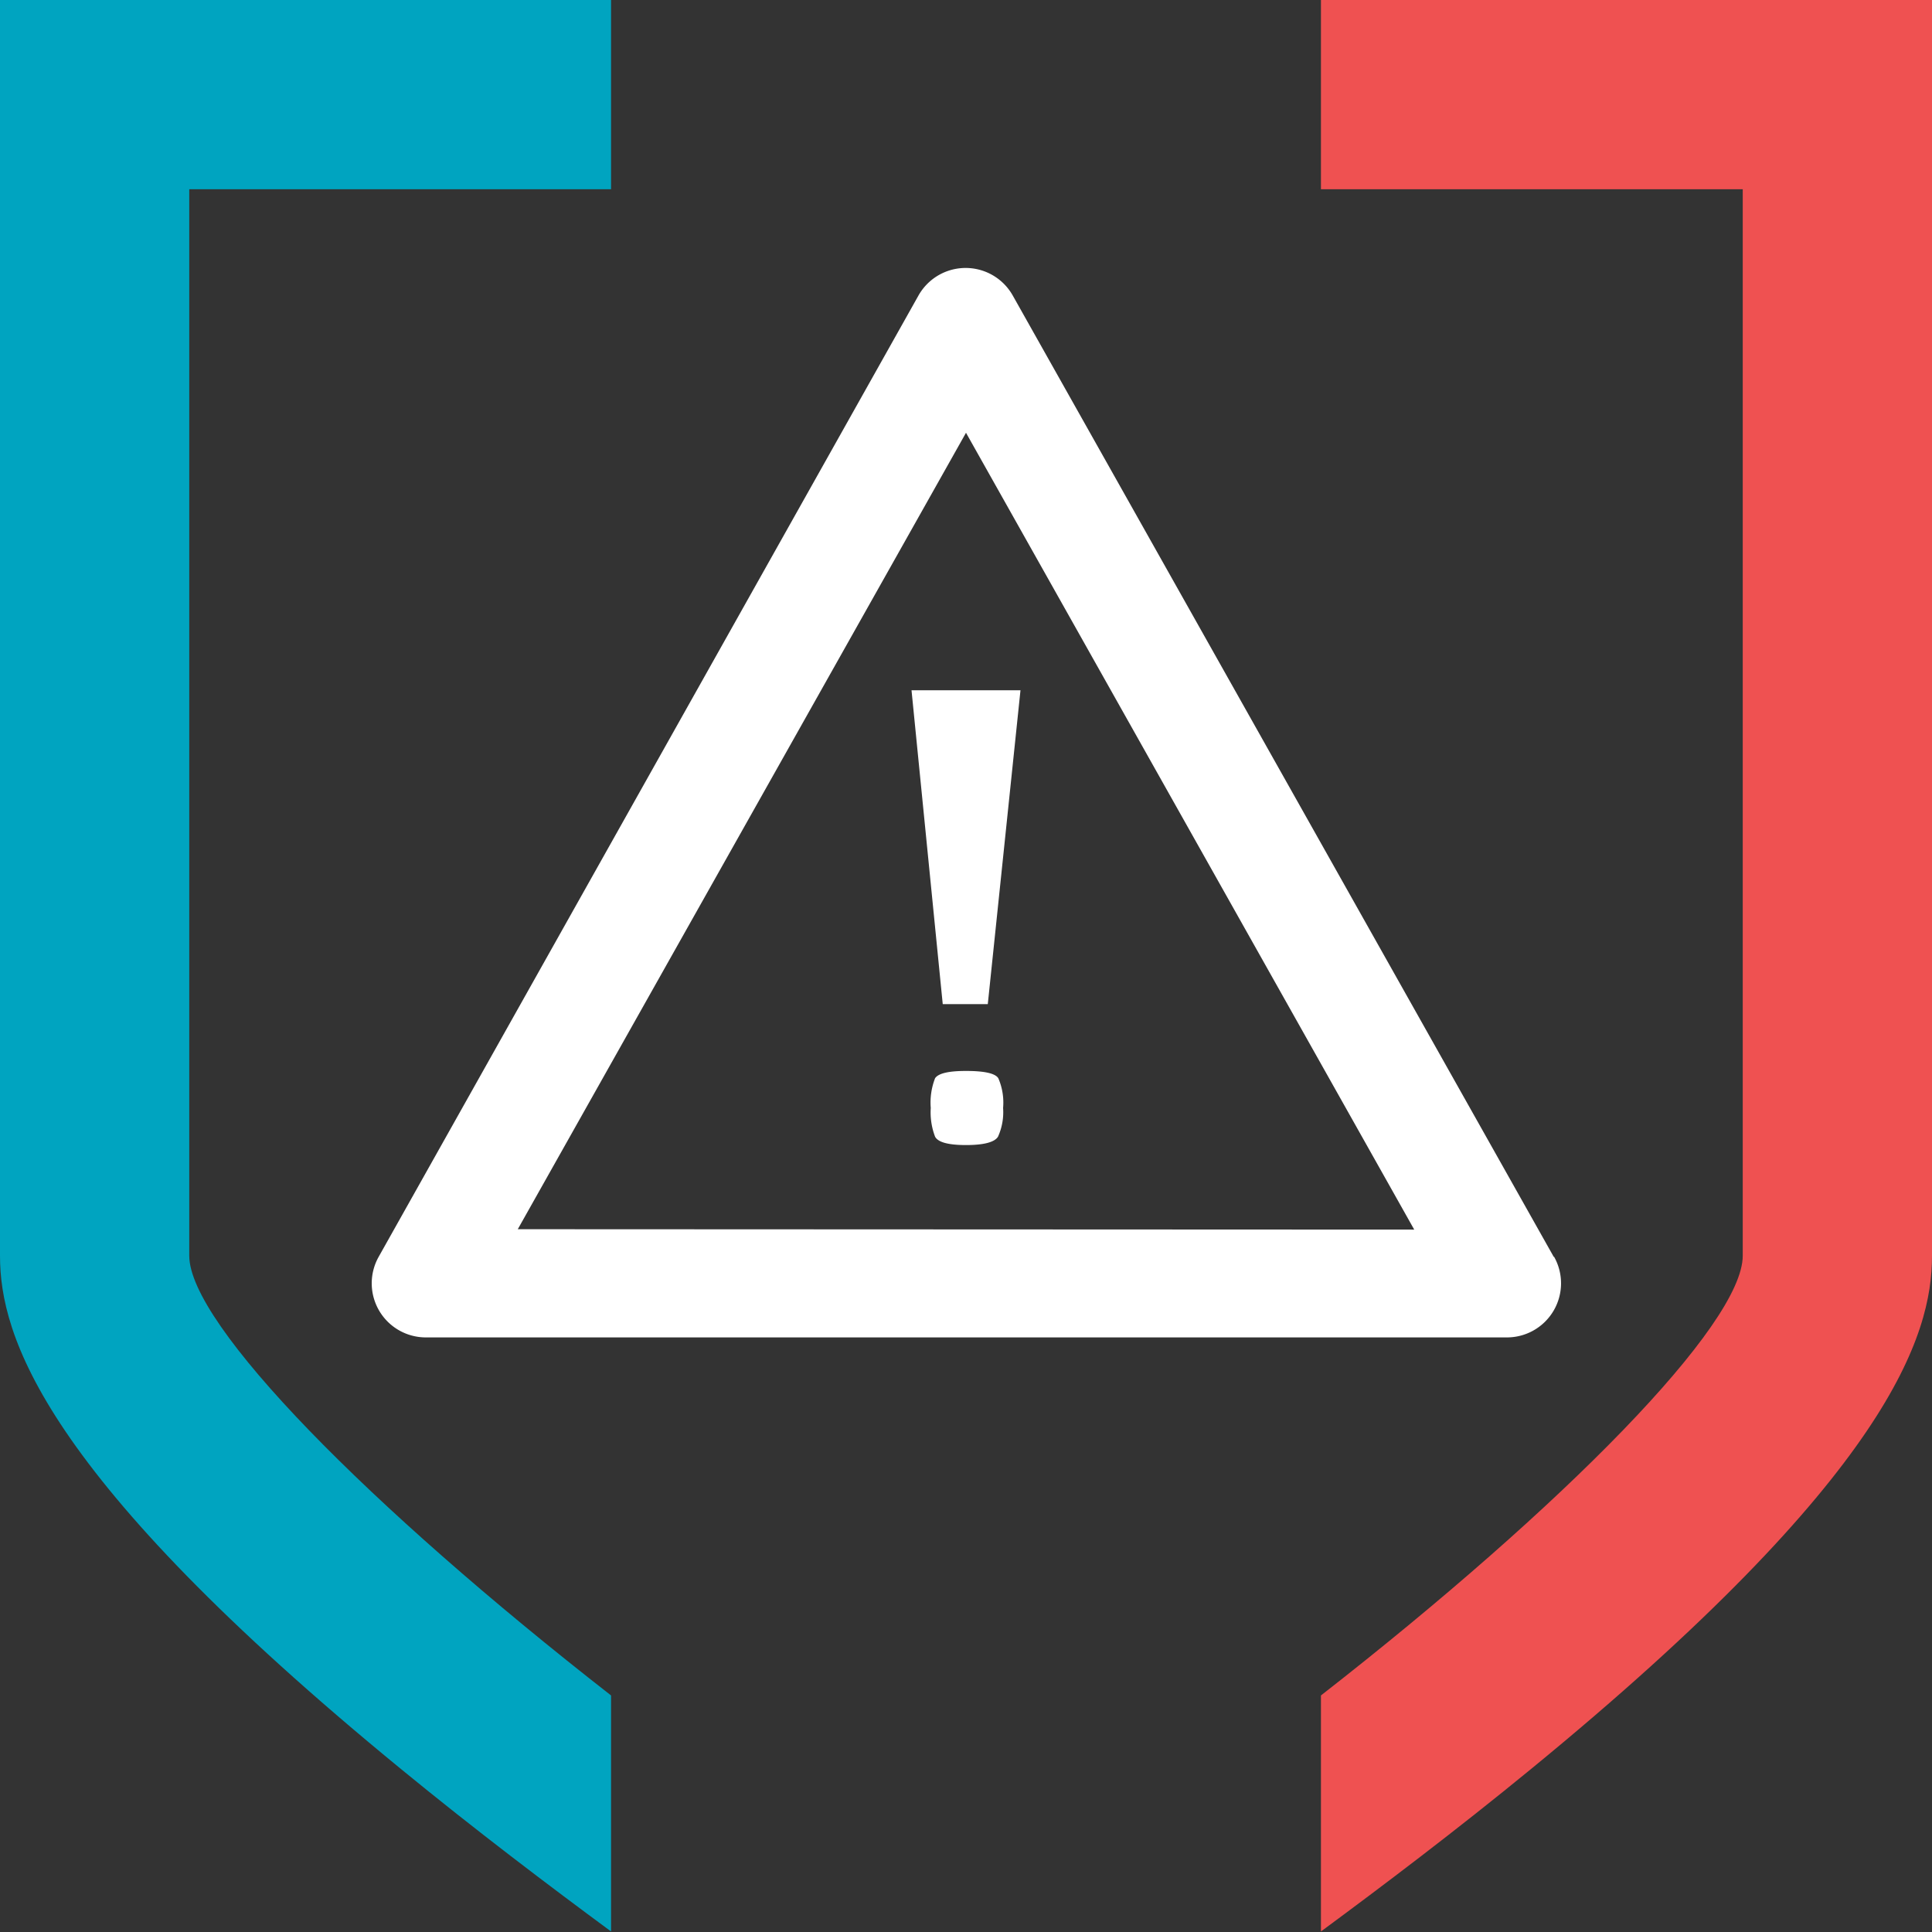
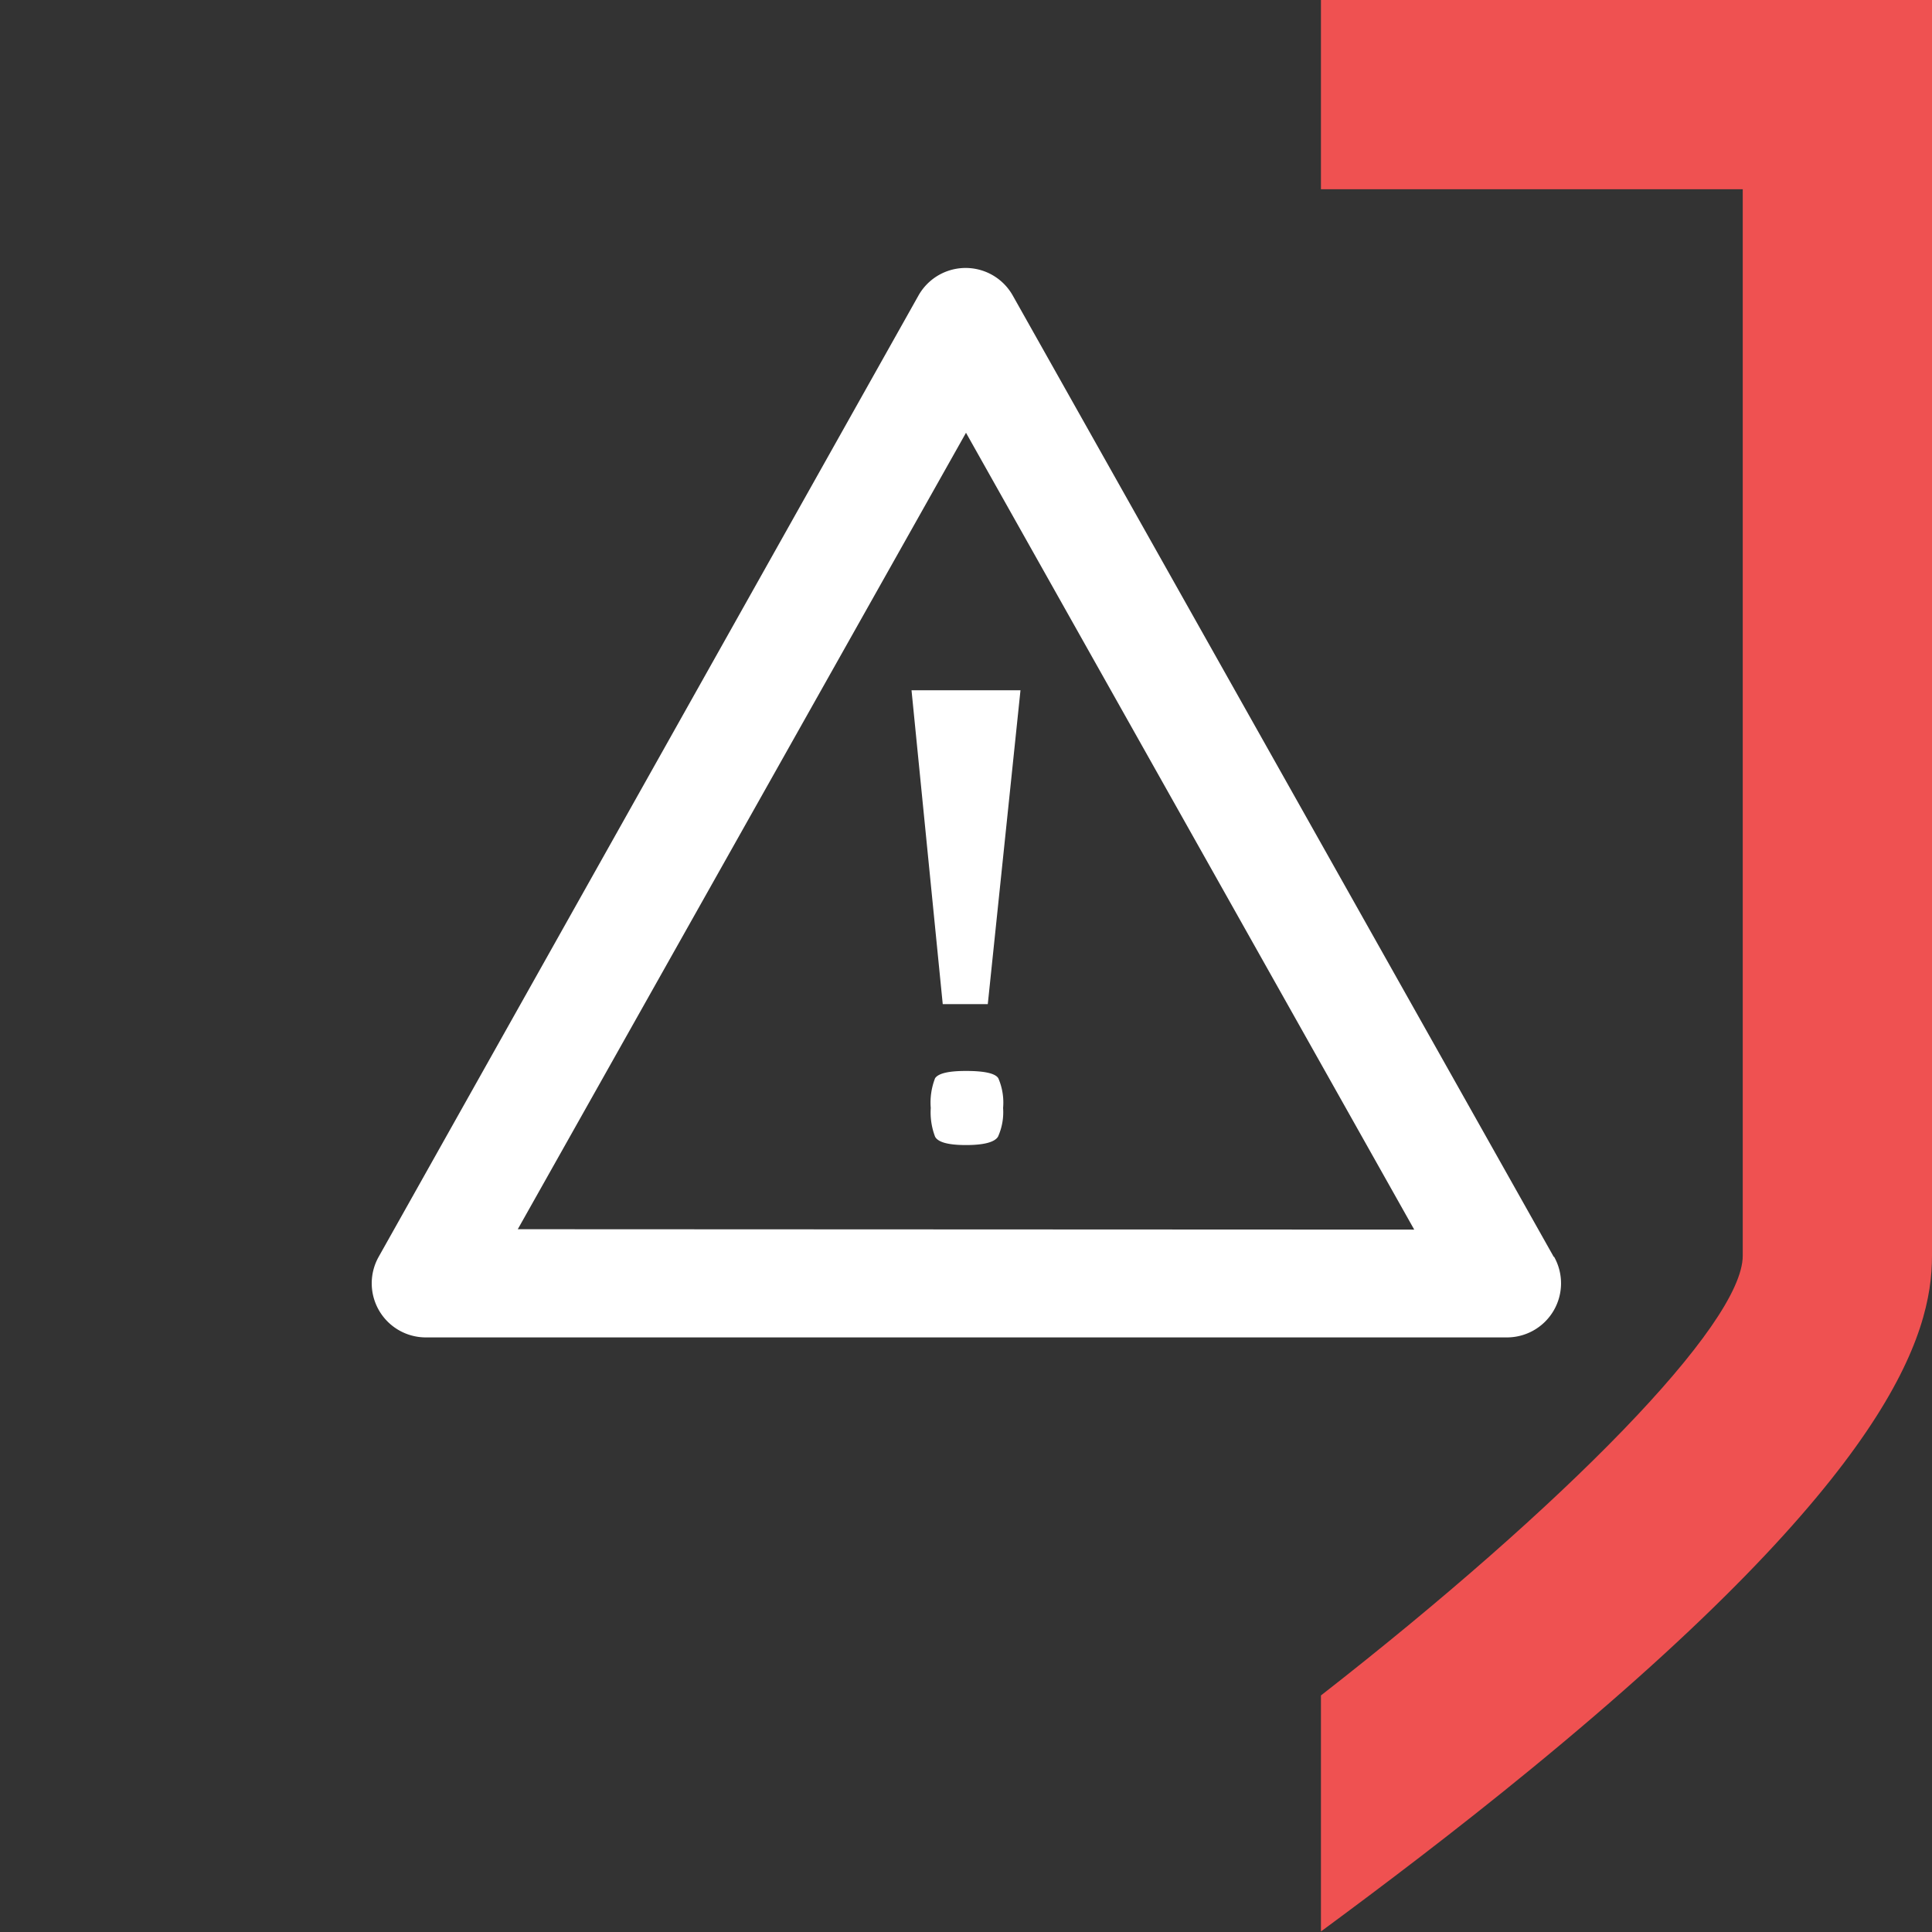
<svg xmlns="http://www.w3.org/2000/svg" id="Ebene_1" data-name="Ebene 1" viewBox="0 0 250 250">
  <rect x="0" y="0" width="250" height="250" fill="#333333" stroke="none" />
  <defs>
    <style>.cls-3{fill:#fff}</style>
  </defs>
  <path fill="#ef5151" d="M170.93 0v24.49h54.58v138c0 8.88-23.13 32.37-54.58 56.9v30.54c8-5.9 17.55-13.12 27.16-21C244.62 190.82 250 172.76 250 162.5V0Z" />
-   <path fill="#00a4c0" d="M79.07 0v24.49H24.49v138c0 8.88 23.13 32.37 54.58 56.9v30.54c-8-5.9-17.55-13.12-27.16-21C5.38 190.82 0 172.76 0 162.5V0Z" />
  <path d="m201.05 162.63-70-124.39a7 7 0 0 0-12.2 0L49 162.63a7 7 0 0 0 6.1 10.43H195a7 7 0 0 0 6.1-10.43ZM67 159.06 125 56l58 103.11Z" class="cls-3" />
  <path d="M121.99 129.93h5.83l4.23-40.61h-14.1l4.04 40.61zM125 138.58c-2.26 0-3.57.31-4 .94a8.69 8.69 0 0 0-.56 3.85 8.82 8.82 0 0 0 .56 3.72c.38.71 1.69 1.08 4 1.08s3.7-.37 4.14-1.08a7.71 7.71 0 0 0 .66-3.72 7.94 7.94 0 0 0-.62-3.85c-.4-.63-1.8-.94-4.18-.94Z" class="cls-3" />
</svg>